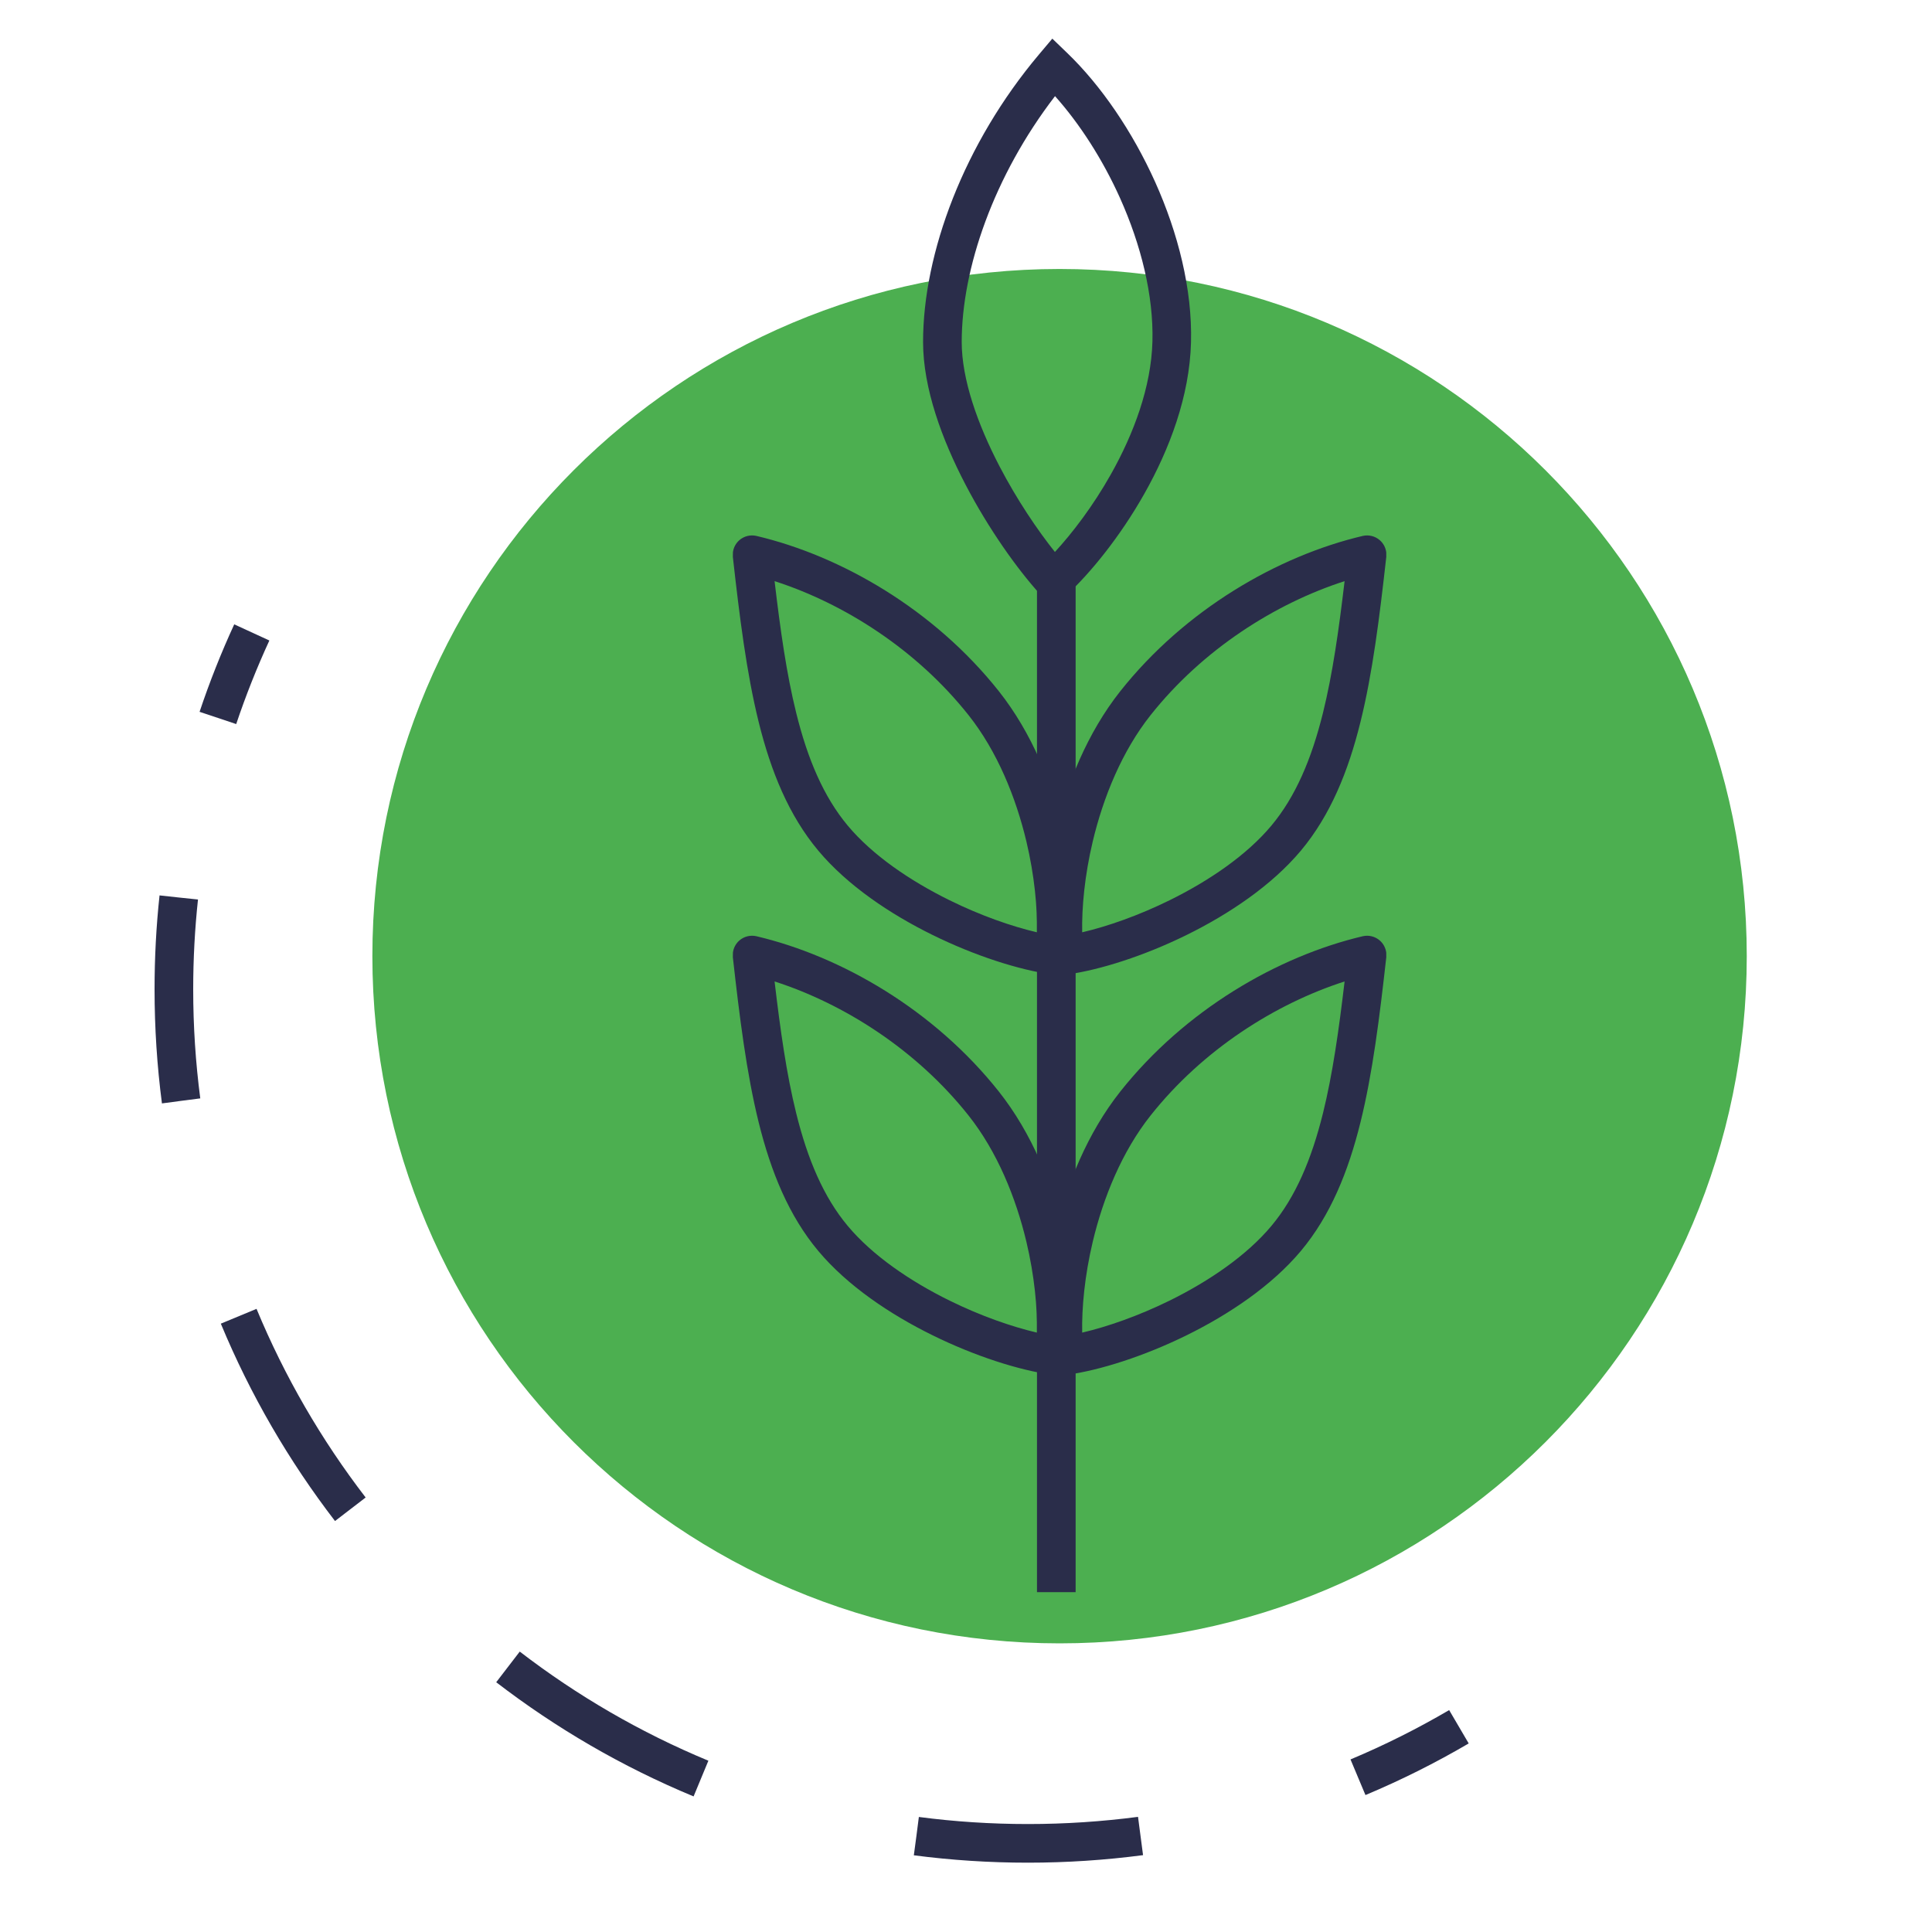
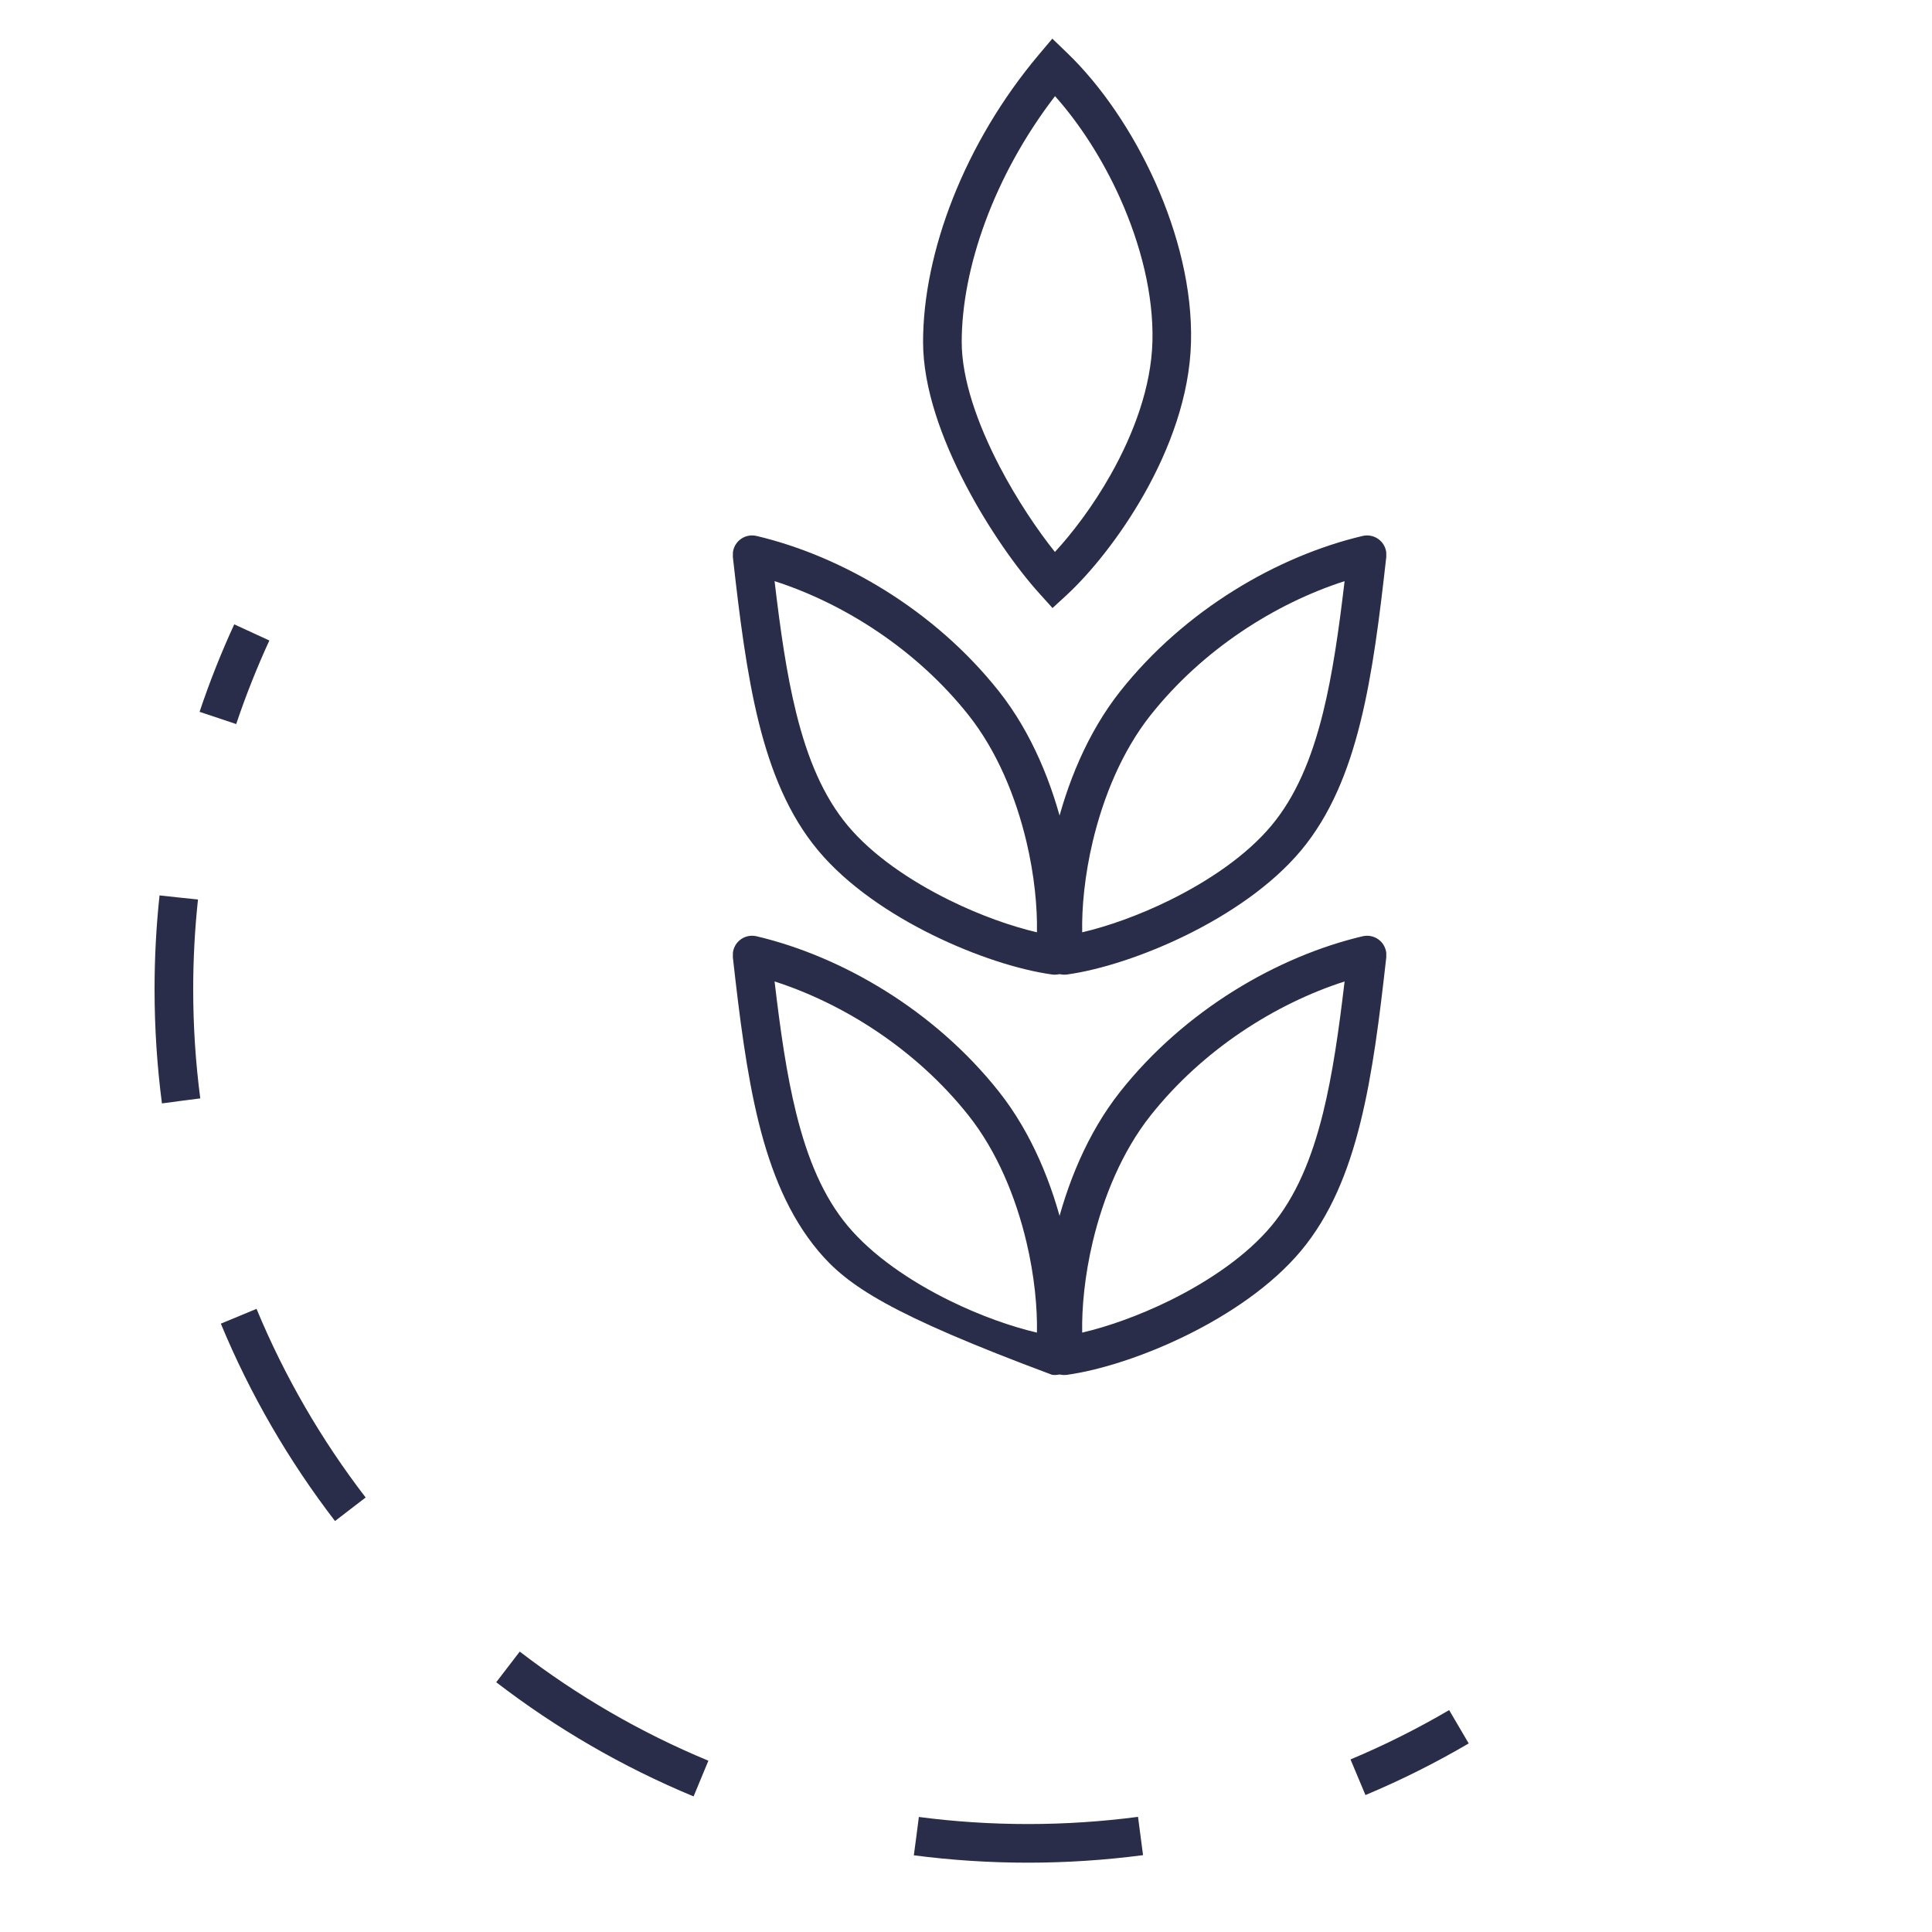
<svg xmlns="http://www.w3.org/2000/svg" width="50" height="50" viewBox="0 0 50 50" fill="none">
-   <path d="M45.206 24.745C45.206 34.567 37.244 42.53 27.422 42.53C17.6 42.53 9.637 34.567 9.637 24.745C9.637 14.923 17.6 6.961 27.422 6.961C37.244 6.961 45.206 14.923 45.206 24.745Z" fill="#4CAF50" />
-   <path d="M26.837 14.33H27.837V41.205H26.837V14.33Z" fill="#2A2D4A" />
  <path d="M27.618 1.37C28.495 2.213 29.309 3.405 29.897 4.714C30.484 6.022 30.86 7.481 30.823 8.862C30.787 10.26 30.261 11.632 29.621 12.768C28.981 13.905 28.202 14.847 27.611 15.394L27.239 15.736L26.901 15.361C26.334 14.735 25.589 13.697 24.985 12.537C24.385 11.387 23.889 10.053 23.889 8.85C23.889 6.546 24.95 3.71 26.89 1.408L27.234 1L27.618 1.37ZM24.889 8.85C24.889 9.814 25.298 10.976 25.871 12.075C26.32 12.936 26.849 13.718 27.301 14.285C27.755 13.793 28.289 13.094 28.749 12.276C29.343 11.221 29.794 10.012 29.825 8.836C29.856 7.643 29.529 6.335 28.985 5.123C28.531 4.113 27.935 3.195 27.304 2.488C25.719 4.549 24.889 6.953 24.889 8.85Z" fill="#2A2D4A" />
  <path d="M19.131 13.983C19.253 13.875 19.419 13.833 19.578 13.87C21.776 14.389 24.175 15.777 25.849 17.887C26.708 18.971 27.24 20.305 27.535 21.546C27.83 22.783 27.898 23.973 27.792 24.789C27.775 24.921 27.706 25.041 27.6 25.122C27.494 25.203 27.36 25.238 27.228 25.22C26.372 25.101 25.233 24.738 24.135 24.197C23.038 23.657 21.931 22.916 21.175 22.012C20.412 21.099 19.951 19.963 19.635 18.688C19.32 17.416 19.14 15.966 18.966 14.412L18.968 14.293C18.983 14.174 19.04 14.064 19.131 13.983ZM21.942 21.37C22.576 22.128 23.548 22.793 24.576 23.299C25.373 23.692 26.177 23.974 26.836 24.128C26.849 23.487 26.772 22.657 26.563 21.777C26.29 20.631 25.807 19.443 25.066 18.508C23.716 16.806 21.839 15.617 20.046 15.04C20.195 16.302 20.355 17.44 20.605 18.447C20.901 19.645 21.314 20.619 21.942 21.37Z" fill="#2A2D4A" />
-   <path d="M19.131 24.343C19.253 24.235 19.419 24.193 19.578 24.23C21.776 24.749 24.175 26.137 25.849 28.248C26.708 29.331 27.24 30.665 27.535 31.906C27.83 33.144 27.898 34.333 27.792 35.149C27.775 35.281 27.706 35.402 27.6 35.483C27.494 35.563 27.36 35.599 27.228 35.58C26.372 35.461 25.233 35.098 24.135 34.557C23.038 34.017 21.931 33.276 21.175 32.372C20.412 31.46 19.951 30.323 19.635 29.049C19.32 27.776 19.14 26.326 18.966 24.773L18.968 24.653C18.983 24.535 19.04 24.424 19.131 24.343ZM21.942 31.73C22.576 32.488 23.548 33.154 24.576 33.66C25.373 34.052 26.177 34.334 26.836 34.488C26.849 33.847 26.772 33.017 26.563 32.137C26.29 30.991 25.807 29.804 25.066 28.869C23.716 27.166 21.839 25.977 20.046 25.4C20.195 26.662 20.355 27.801 20.605 28.808C20.901 30.005 21.314 30.98 21.942 31.73Z" fill="#2A2D4A" />
+   <path d="M19.131 24.343C19.253 24.235 19.419 24.193 19.578 24.23C21.776 24.749 24.175 26.137 25.849 28.248C26.708 29.331 27.24 30.665 27.535 31.906C27.83 33.144 27.898 34.333 27.792 35.149C27.775 35.281 27.706 35.402 27.6 35.483C27.494 35.563 27.36 35.599 27.228 35.58C23.038 34.017 21.931 33.276 21.175 32.372C20.412 31.46 19.951 30.323 19.635 29.049C19.32 27.776 19.14 26.326 18.966 24.773L18.968 24.653C18.983 24.535 19.04 24.424 19.131 24.343ZM21.942 31.73C22.576 32.488 23.548 33.154 24.576 33.66C25.373 34.052 26.177 34.334 26.836 34.488C26.849 33.847 26.772 33.017 26.563 32.137C26.29 30.991 25.807 29.804 25.066 28.869C23.716 27.166 21.839 25.977 20.046 25.4C20.195 26.662 20.355 27.801 20.605 28.808C20.901 30.005 21.314 30.98 21.942 31.73Z" fill="#2A2D4A" />
  <path d="M35.712 13.983C35.591 13.875 35.424 13.833 35.266 13.87C33.067 14.389 30.668 15.777 28.994 17.887C28.136 18.971 27.603 20.305 27.308 21.546C27.014 22.783 26.945 23.973 27.051 24.789C27.068 24.921 27.137 25.041 27.243 25.122C27.349 25.203 27.483 25.238 27.616 25.22C28.472 25.101 29.61 24.738 30.709 24.197C31.806 23.657 32.912 22.916 33.669 22.012C34.431 21.099 34.893 19.963 35.208 18.688C35.524 17.416 35.703 15.966 35.877 14.412L35.876 14.293C35.86 14.174 35.804 14.064 35.712 13.983ZM32.901 21.37C32.267 22.128 31.296 22.793 30.268 23.299C29.47 23.692 28.667 23.974 28.007 24.128C27.994 23.487 28.071 22.657 28.28 21.777C28.553 20.631 29.036 19.443 29.777 18.508C31.127 16.806 33.004 15.617 34.798 15.04C34.649 16.302 34.488 17.44 34.239 18.447C33.942 19.645 33.529 20.619 32.901 21.37Z" fill="#2A2D4A" />
  <path d="M35.712 24.343C35.591 24.235 35.424 24.193 35.266 24.23C33.067 24.749 30.668 26.137 28.994 28.248C28.136 29.331 27.603 30.665 27.308 31.906C27.014 33.144 26.945 34.333 27.051 35.149C27.068 35.281 27.137 35.402 27.243 35.483C27.349 35.563 27.483 35.599 27.616 35.58C28.472 35.461 29.61 35.098 30.709 34.557C31.806 34.017 32.912 33.276 33.669 32.372C34.431 31.46 34.893 30.323 35.208 29.049C35.524 27.776 35.703 26.326 35.877 24.773L35.876 24.653C35.86 24.535 35.804 24.424 35.712 24.343ZM32.901 31.73C32.267 32.488 31.296 33.154 30.268 33.66C29.47 34.052 28.667 34.334 28.007 34.488C27.994 33.847 28.071 33.017 28.28 32.137C28.553 30.991 29.036 29.804 29.777 28.869C31.127 27.166 33.004 25.977 34.798 25.4C34.649 26.662 34.488 27.801 34.239 28.808C33.942 30.005 33.529 30.98 32.901 31.73Z" fill="#2A2D4A" />
  <path d="M29.517 47.516L29.582 48.011C28.607 48.139 27.612 48.206 26.602 48.206C25.602 48.206 24.617 48.141 23.65 48.015L23.716 47.52L23.78 47.023C24.704 47.144 25.646 47.206 26.602 47.206C27.569 47.206 28.52 47.142 29.452 47.02L29.517 47.516ZM13.451 42.743C14.938 43.886 16.577 44.839 18.333 45.567L17.95 46.491C16.112 45.729 14.397 44.731 12.842 43.536L13.451 42.743ZM37.504 44.257L38.01 45.12C37.154 45.622 36.261 46.069 35.338 46.456L34.951 45.534C35.834 45.164 36.686 44.736 37.504 44.257ZM6.639 33.873C7.367 35.629 8.32 37.268 9.463 38.755L8.67 39.364C7.475 37.809 6.477 36.094 5.715 34.256L6.639 33.873ZM4 25.604C4 24.783 4.043 23.971 4.129 23.173L4.626 23.227L5.124 23.279C5.042 24.043 5 24.818 5 25.604C5 26.56 5.062 27.502 5.183 28.426L4.687 28.49L4.191 28.556C4.065 27.59 4 26.604 4 25.604ZM6.062 16.158L6.971 16.576C6.648 17.278 6.361 18 6.113 18.739L5.64 18.58L5.165 18.422C5.424 17.648 5.724 16.892 6.062 16.158Z" fill="#2A2D4A" />
</svg>